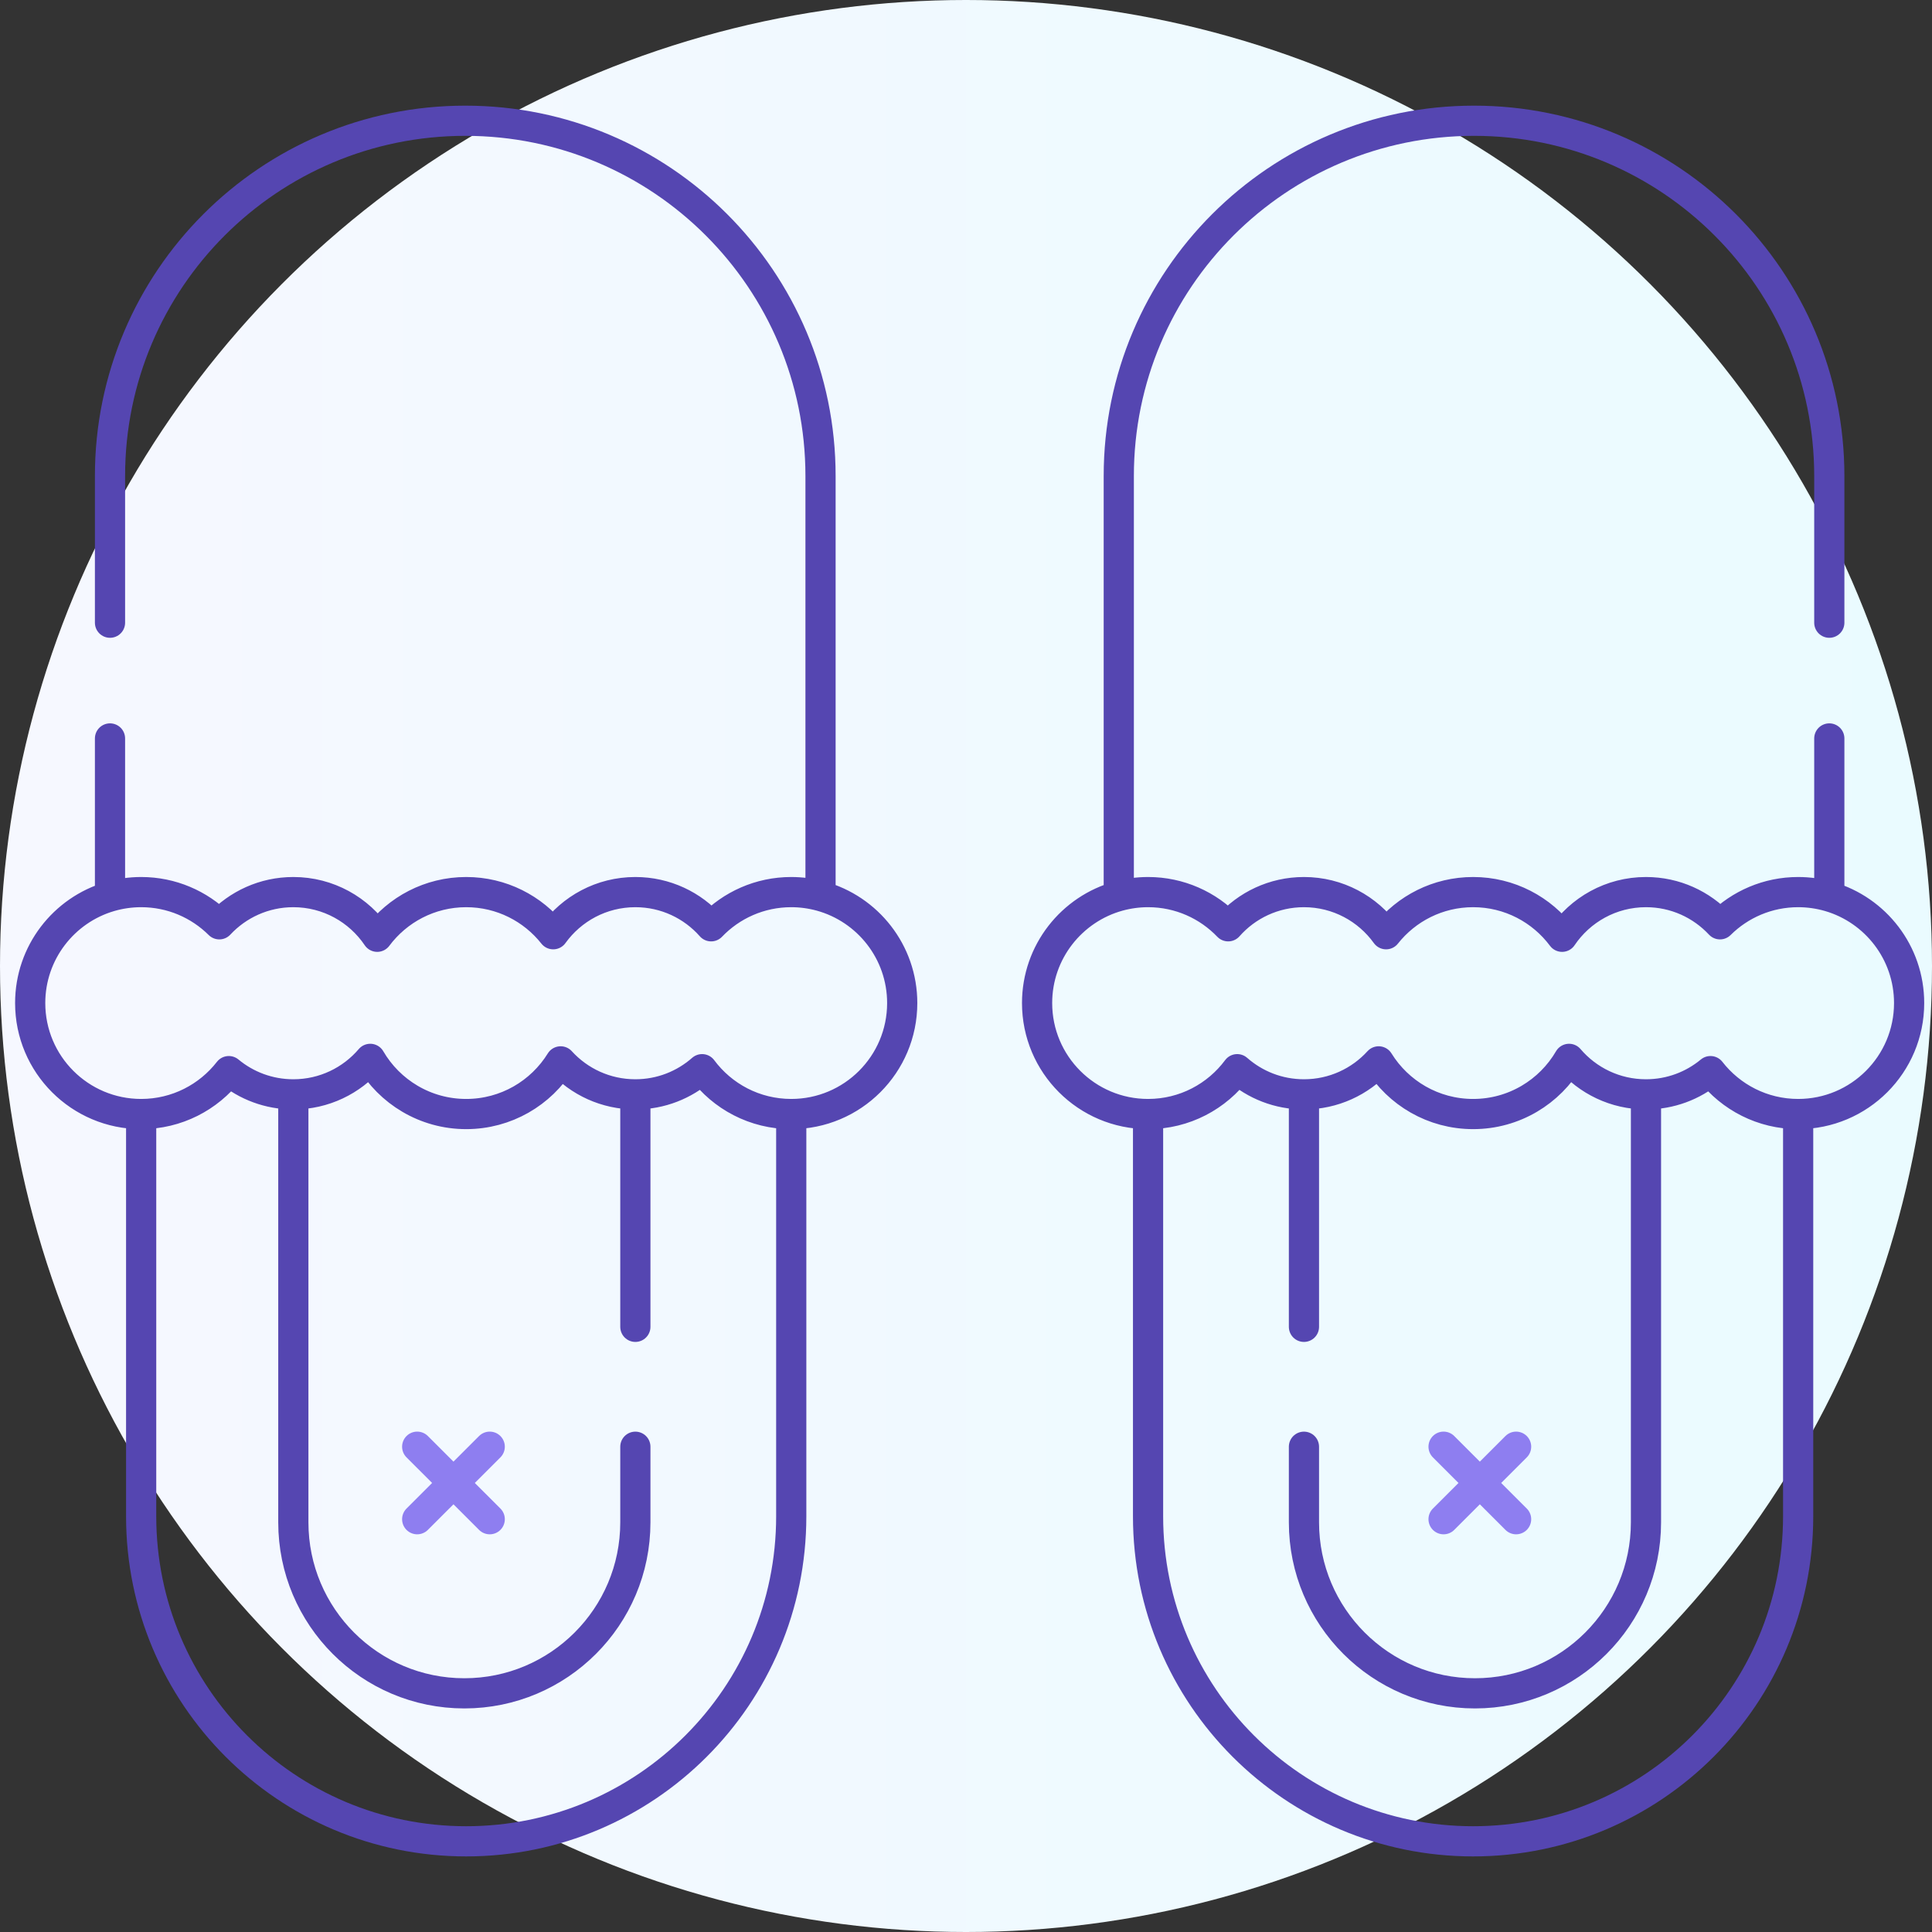
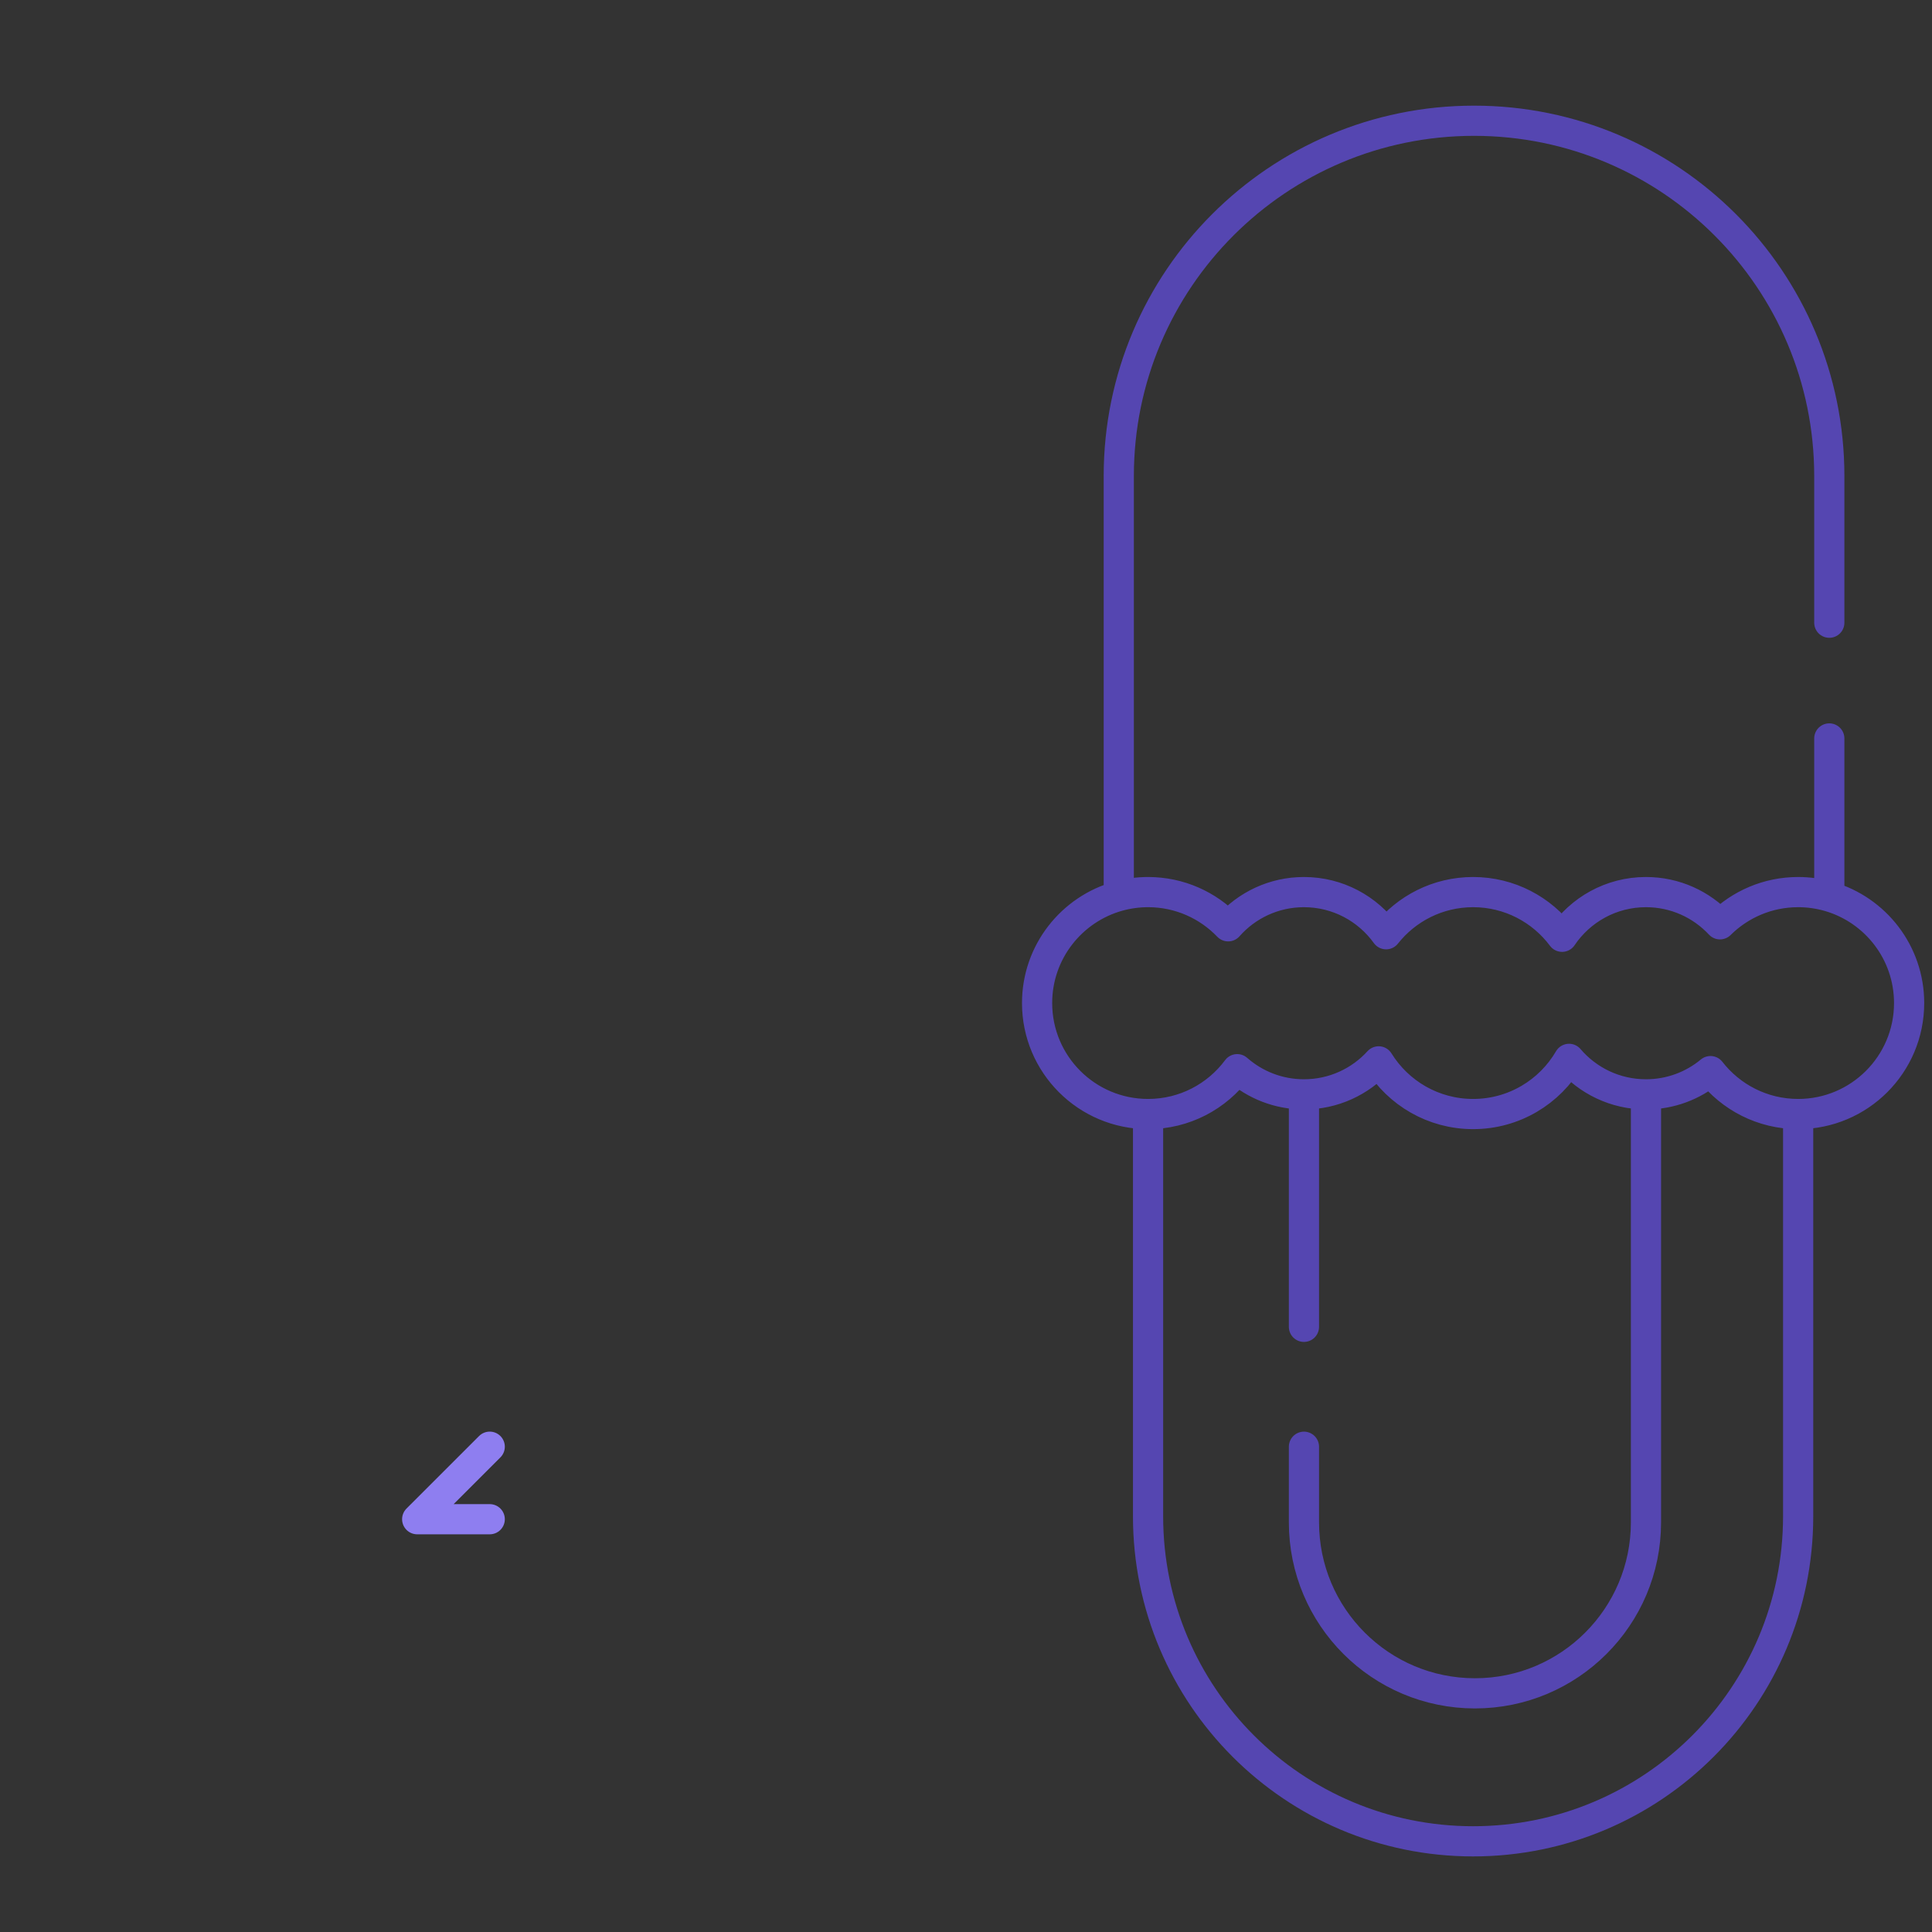
<svg xmlns="http://www.w3.org/2000/svg" width="64" height="64" viewBox="0 0 64 64" fill="none">
  <rect x="0" y="0" width="64" height="64" fill="#333333" stroke="none" />
  <g id="Frame 10783">
-     <circle id="Ellipse 69" cx="32" cy="32" r="32" fill="url(#paint0_linear_302_18377)" />
    <g id="Group 1794">
-       <path id="Ellipse 78" d="M26.211 36.904C28.241 36.904 29.887 35.258 29.887 33.228C29.887 31.534 28.741 30.108 27.181 29.682M26.211 36.904C25.001 36.904 23.928 36.32 23.258 35.418C22.668 35.937 21.894 36.252 21.047 36.252M26.211 36.904V50.228C26.211 56.175 21.39 60.996 15.443 60.996V60.996C9.497 60.996 4.676 56.175 4.676 50.228V36.904M4.676 36.904C2.646 36.904 1 35.258 1 33.228C1 31.556 2.116 30.145 3.644 29.699M4.676 36.904C5.857 36.904 6.907 36.347 7.58 35.482C8.16 35.963 8.905 36.252 9.717 36.252M21.047 36.252C20.066 36.252 19.184 35.831 18.572 35.159C17.924 36.206 16.765 36.904 15.443 36.904C14.087 36.904 12.902 36.169 12.265 35.076C11.651 35.796 10.737 36.252 9.717 36.252M21.047 36.252V43.953M9.717 36.252V50.429C9.717 53.557 12.253 56.094 15.382 56.094V56.094C18.511 56.094 21.047 53.557 21.047 50.429V47.925M3.644 29.699C3.972 29.604 4.318 29.552 4.676 29.552C5.686 29.552 6.601 29.96 7.265 30.619C7.877 29.963 8.749 29.552 9.717 29.552C10.874 29.552 11.894 30.139 12.496 31.032C13.166 30.134 14.237 29.552 15.443 29.552C16.612 29.552 17.653 30.098 18.326 30.948C18.934 30.103 19.926 29.552 21.047 29.552C22.046 29.552 22.944 29.99 23.557 30.685C24.226 29.987 25.168 29.552 26.211 29.552C26.547 29.552 26.872 29.598 27.181 29.682M3.644 29.699V24.462M27.181 29.682V15.768C27.181 9.269 21.913 4 15.413 4V4C8.913 4 3.644 9.269 3.644 15.768V20.628" stroke="#5546B1" stroke-linecap="round" stroke-linejoin="round" />
      <path id="Ellipse 79" d="M38.031 36.904C36.001 36.904 34.355 35.258 34.355 33.228C34.355 31.534 35.502 30.108 37.061 29.682M38.031 36.904C39.241 36.904 40.314 36.32 40.984 35.418C41.574 35.937 42.348 36.252 43.195 36.252M38.031 36.904V50.228C38.031 56.175 42.852 60.996 48.799 60.996V60.996C54.746 60.996 59.566 56.175 59.566 50.228V36.904M59.566 36.904C61.596 36.904 63.242 35.258 63.242 33.228C63.242 31.556 62.126 30.145 60.598 29.699M59.566 36.904C58.386 36.904 57.335 36.347 56.662 35.482C56.082 35.963 55.338 36.252 54.525 36.252M43.195 36.252C44.176 36.252 45.058 35.831 45.67 35.159C46.318 36.206 47.477 36.904 48.799 36.904C50.155 36.904 51.34 36.169 51.977 35.076C52.591 35.796 53.505 36.252 54.525 36.252M43.195 36.252V43.953M54.525 36.252V50.429C54.525 53.557 51.989 56.094 48.86 56.094V56.094C45.732 56.094 43.195 53.557 43.195 50.429V47.925M60.598 29.699C60.27 29.604 59.924 29.552 59.566 29.552C58.556 29.552 57.641 29.96 56.977 30.619C56.365 29.963 55.493 29.552 54.525 29.552C53.368 29.552 52.348 30.139 51.746 31.032C51.076 30.134 50.005 29.552 48.799 29.552C47.63 29.552 46.589 30.098 45.916 30.948C45.308 30.103 44.316 29.552 43.195 29.552C42.196 29.552 41.298 29.99 40.685 30.685C40.016 29.987 39.074 29.552 38.031 29.552C37.695 29.552 37.37 29.598 37.061 29.682M60.598 29.699V24.462M37.061 29.682V15.768C37.061 9.269 42.33 4 48.829 4V4C55.329 4 60.598 9.269 60.598 15.768V20.628" stroke="#5546B1" stroke-linecap="round" stroke-linejoin="round" />
-       <path id="Ellipse 80" d="M50.223 47.924L47.82 50.326M47.82 47.924L50.223 50.326" stroke="#8E7EF0" stroke-linecap="round" stroke-linejoin="round" />
-       <path id="Ellipse 81" d="M16.223 47.924L13.82 50.326M13.82 47.924L16.223 50.326" stroke="#8E7EF0" stroke-linecap="round" stroke-linejoin="round" />
+       <path id="Ellipse 81" d="M16.223 47.924L13.82 50.326L16.223 50.326" stroke="#8E7EF0" stroke-linecap="round" stroke-linejoin="round" />
    </g>
  </g>
  <defs>
    <linearGradient id="paint0_linear_302_18377" x1="0" y1="0" x2="64" y2="0" gradientUnits="userSpaceOnUse">
      <stop stop-color="#F6F8FF" />
      <stop offset="1" stop-color="#EAFBFF" />
    </linearGradient>
  </defs>
</svg>